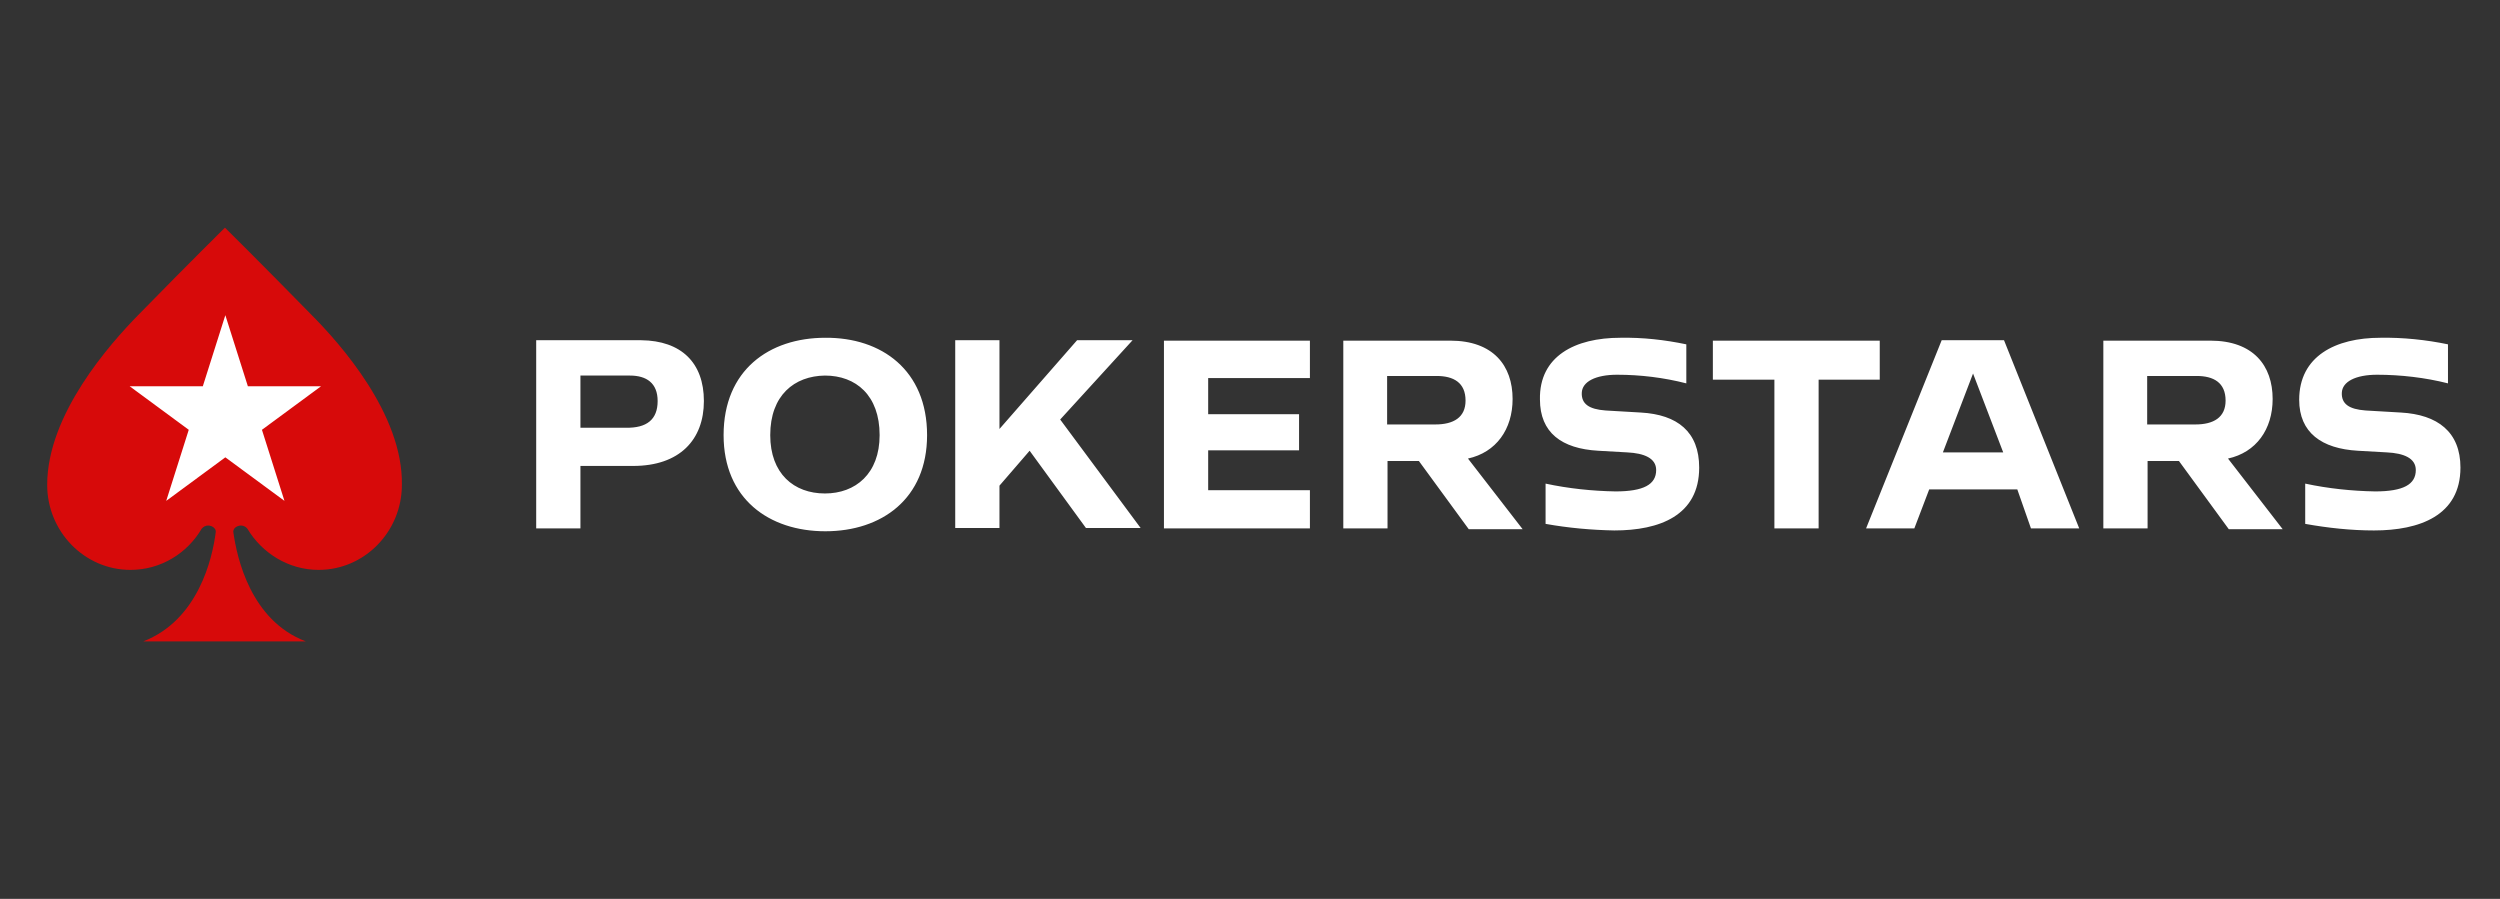
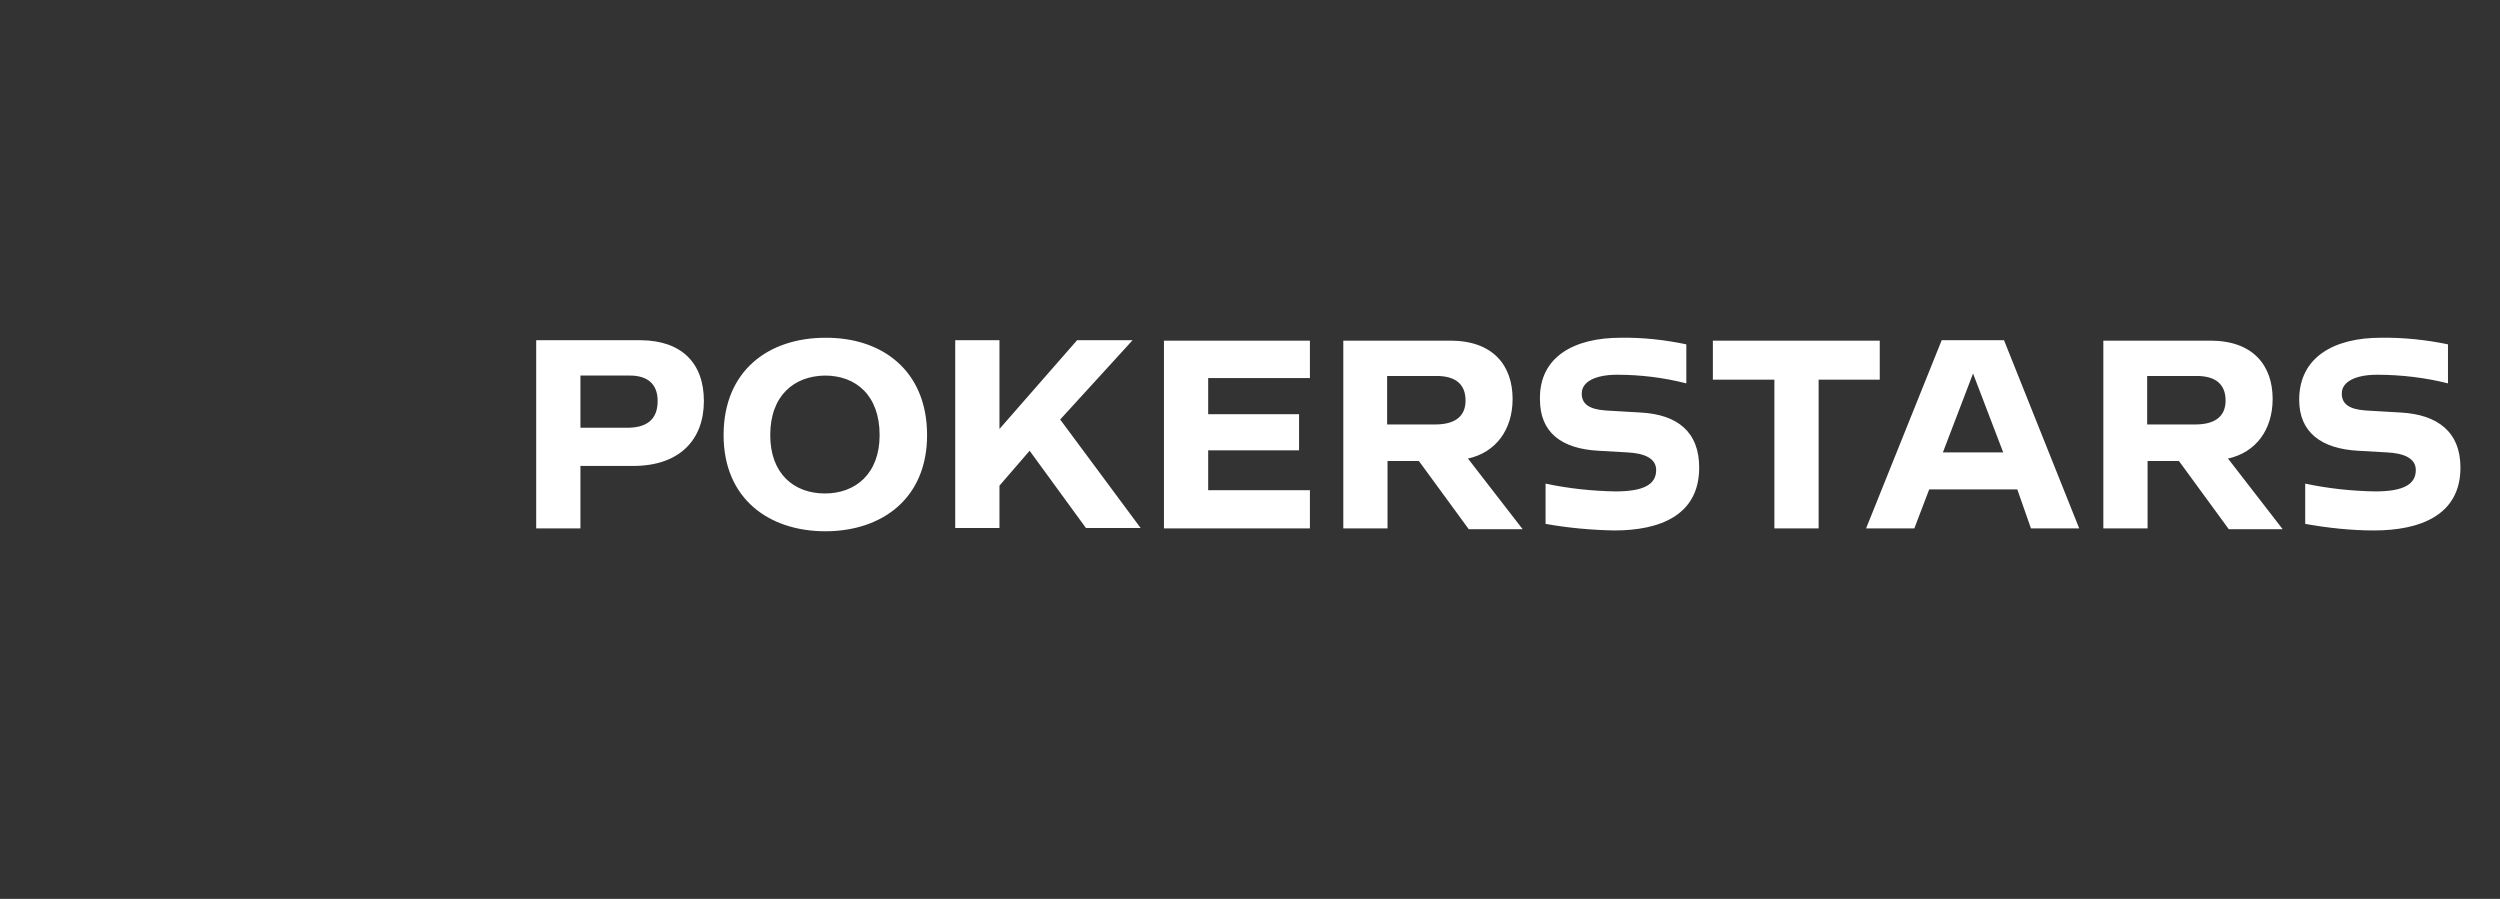
<svg xmlns="http://www.w3.org/2000/svg" width="178" height="64" viewBox="0 0 178 64" fill="none">
  <rect x="0" y="0" width="178" height="64" fill="#333333" stroke="none" />
  <path d="M46.824 28.554C46.824 27.267 46.023 26.74 44.849 26.74H41.327V30.455H44.562C46.051 30.484 46.824 29.87 46.824 28.554ZM50.117 28.554C50.117 31.303 48.399 33.175 45.078 33.175H41.327V37.621H38.177V24.224H45.65C48.514 24.254 50.117 25.833 50.117 28.554ZM62.629 30.981C62.629 28.144 60.94 26.74 58.735 26.74C56.559 26.769 54.841 28.144 54.841 30.981C54.841 33.731 56.531 35.135 58.735 35.135C60.911 35.135 62.629 33.731 62.629 30.981ZM66.008 30.981C66.008 35.515 62.773 37.826 58.764 37.826C54.755 37.826 51.52 35.515 51.52 30.981C51.52 26.36 54.755 24.049 58.764 24.049C62.773 24.02 66.008 26.36 66.008 30.981ZM73.309 32.093L71.162 34.579V37.592H68.012V24.224H71.162V30.543L76.688 24.224H80.639L75.485 29.87L81.212 37.592H77.318L73.309 32.093ZM86.022 26.916V29.49H92.493V32.064H86.022V34.901H93.266V37.621H82.873V24.254H93.266V26.916H86.022ZM98.763 30.221H102.199C103.488 30.221 104.347 29.724 104.347 28.524C104.347 27.237 103.488 26.769 102.285 26.769H98.763V30.221ZM101.025 32.824H98.792V37.621H95.643V24.254H103.259C106.323 24.254 107.697 26.038 107.697 28.407C107.697 30.572 106.523 32.21 104.519 32.649L108.413 37.68H104.576L101.025 32.824ZM115.37 24.049C116.974 24.02 118.52 24.195 120.066 24.517V27.296C118.463 26.886 116.802 26.681 115.141 26.681C113.595 26.681 112.65 27.179 112.622 27.969C112.593 28.758 113.137 29.139 114.311 29.226L116.831 29.373C119.436 29.519 120.982 30.747 120.982 33.292C120.982 36.715 118.148 37.768 114.941 37.768C113.309 37.738 111.677 37.592 110.045 37.3V34.433C111.677 34.784 113.366 34.96 115.027 34.989C117.031 34.989 117.919 34.492 117.919 33.468C117.919 32.62 117.06 32.269 115.857 32.21L113.796 32.093C111.19 31.947 109.644 30.806 109.644 28.437C109.587 25.365 112.135 24.049 115.37 24.049ZM133.838 27.032H129.486V37.621H126.337V27.032H121.956V24.254H133.838V27.032ZM142.628 32.21L140.481 26.594L138.334 32.21H142.628ZM143.631 34.843H137.36L136.301 37.621H132.865L138.248 24.224H142.686L148.04 37.621H144.604L143.631 34.843ZM152.879 30.221H156.315C157.603 30.221 158.462 29.724 158.462 28.524C158.462 27.237 157.603 26.769 156.401 26.769H152.879V30.221ZM155.141 32.824H152.908V37.621H149.758V24.254H157.374C160.438 24.254 161.812 26.038 161.812 28.407C161.812 30.572 160.638 32.21 158.634 32.649L162.528 37.68H158.691L155.141 32.824ZM169.486 24.049C171.089 24.02 172.75 24.195 174.296 24.517V27.296C172.693 26.886 170.917 26.681 169.257 26.681C167.71 26.681 166.766 27.179 166.737 27.969C166.708 28.758 167.252 29.139 168.426 29.226L170.946 29.373C173.552 29.519 175.184 30.747 175.184 33.292C175.184 36.715 172.263 37.768 169.028 37.768C167.396 37.768 165.763 37.592 164.131 37.3V34.433C165.763 34.784 167.453 34.96 169.113 34.989C171.118 34.989 172.005 34.492 172.005 33.468C172.005 32.62 171.146 32.269 169.944 32.21L167.882 32.093C165.305 31.947 163.702 30.806 163.702 28.466C163.702 25.365 166.279 24.049 169.486 24.049Z" fill="white" />
-   <path d="M22.201 22.441C18.421 18.579 16.016 16.21 16.016 16.21C16.016 16.21 13.611 18.579 9.831 22.441C7.856 24.459 3.36 29.49 3.36 34.521C3.36 37.856 6.023 40.576 9.287 40.576C11.435 40.576 13.324 39.406 14.355 37.651C14.47 37.505 14.642 37.417 14.813 37.417C15.128 37.417 15.415 37.651 15.357 37.914C15.128 39.728 14.126 44.145 10.204 45.666H21.771C17.848 44.174 16.875 39.728 16.617 37.914C16.56 37.651 16.846 37.417 17.161 37.417C17.362 37.417 17.533 37.534 17.619 37.651C18.65 39.377 20.54 40.576 22.687 40.576C25.951 40.576 28.614 37.856 28.614 34.521C28.7 29.49 24.205 24.459 22.201 22.441Z" fill="#D70A0A" />
-   <path d="M16.044 22.441L17.648 27.501H22.859L18.65 30.602L20.253 35.662L16.044 32.562L11.835 35.662L13.439 30.602L9.23 27.501H14.441L16.044 22.441Z" fill="white" />
</svg>